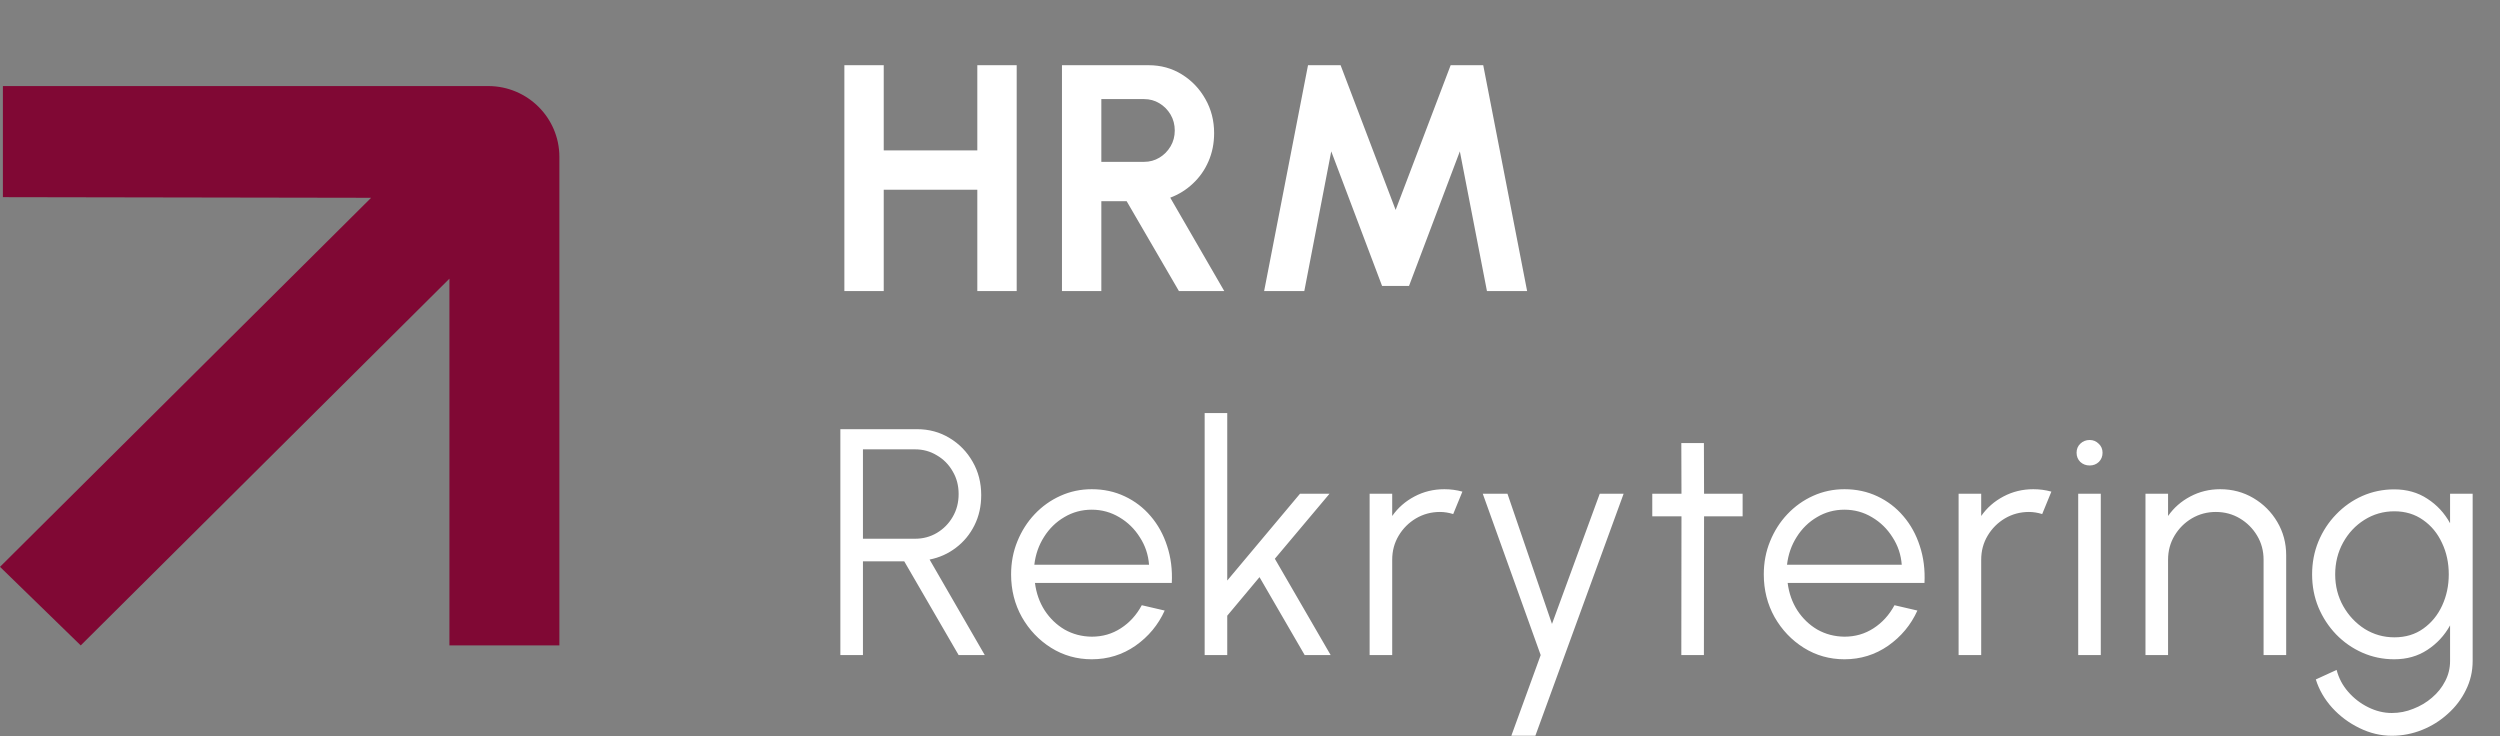
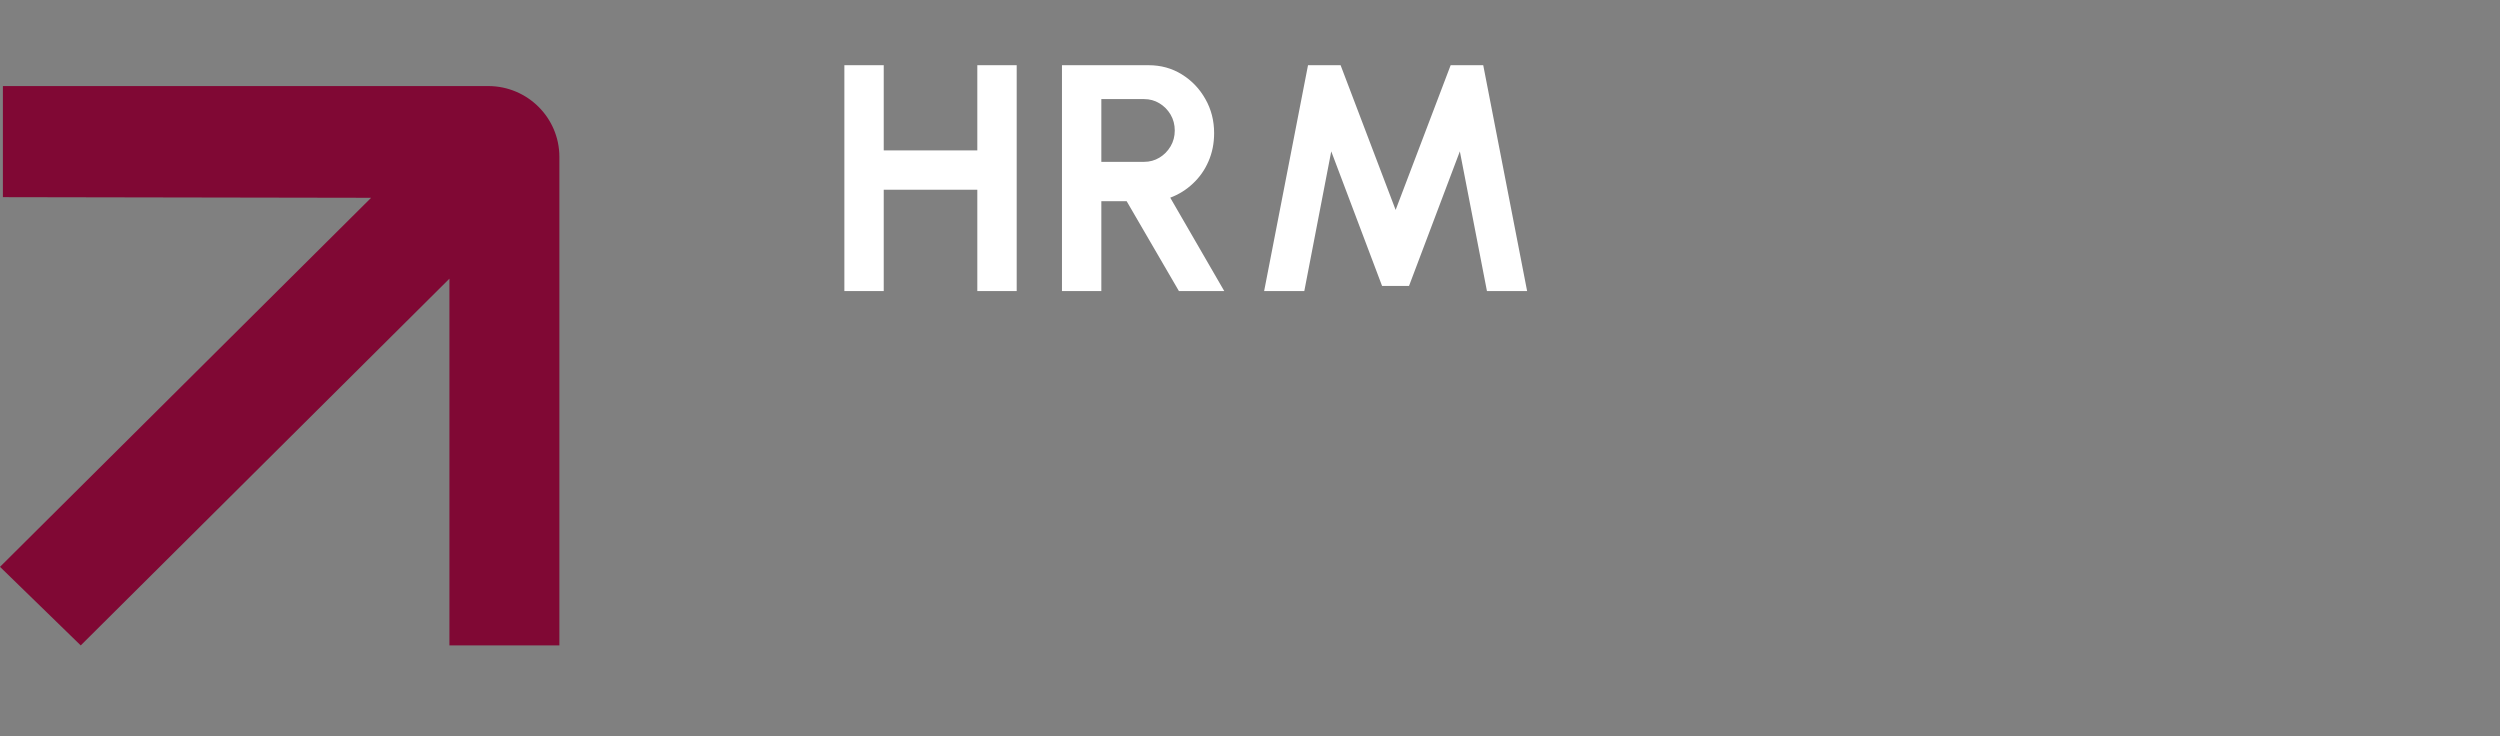
<svg xmlns="http://www.w3.org/2000/svg" width="146" height="43" viewBox="0 0 146 43" fill="none">
  <rect x="0" y="0" width="146" height="43" fill="#808080" stroke="none" />
  <path d="M57.075 3.808H59.375V17H57.075V11.082H51.61V17H49.311V3.808H51.61V8.783H57.075V3.808ZM62.019 17V3.808H67.079C67.795 3.808 68.442 3.987 69.02 4.345C69.598 4.703 70.057 5.183 70.396 5.787C70.735 6.383 70.905 7.046 70.905 7.775C70.905 8.372 70.795 8.921 70.575 9.424C70.361 9.92 70.06 10.35 69.67 10.715C69.287 11.079 68.844 11.356 68.342 11.544L71.498 17H68.85L65.797 11.751H64.318V17H62.019ZM64.318 9.452H66.815C67.142 9.452 67.44 9.37 67.71 9.207C67.981 9.044 68.197 8.824 68.361 8.547C68.524 8.271 68.606 7.963 68.606 7.624C68.606 7.279 68.524 6.968 68.361 6.691C68.197 6.415 67.981 6.195 67.71 6.032C67.44 5.868 67.142 5.787 66.815 5.787H64.318V9.452ZM73.825 17L76.388 3.808H78.291L81.505 12.26L84.718 3.808H86.621L89.184 17H86.838L85.255 8.84L82.287 16.698H80.713L77.745 8.84L76.171 17H73.825Z" fill="white" />
-   <path d="M49.077 38.257V25.064H53.553C54.256 25.064 54.891 25.237 55.456 25.582C56.022 25.922 56.471 26.383 56.804 26.968C57.137 27.546 57.303 28.196 57.303 28.918C57.303 29.565 57.171 30.153 56.907 30.68C56.644 31.208 56.282 31.645 55.824 31.99C55.371 32.336 54.859 32.565 54.288 32.678L57.511 38.257H55.984L52.808 32.782H50.396V38.257H49.077ZM50.396 31.462H53.44C53.905 31.462 54.329 31.349 54.712 31.123C55.101 30.891 55.409 30.58 55.635 30.19C55.868 29.794 55.984 29.349 55.984 28.852C55.984 28.356 55.868 27.913 55.635 27.524C55.409 27.128 55.101 26.817 54.712 26.591C54.329 26.358 53.905 26.242 53.44 26.242H50.396V31.462ZM63.759 38.502C62.892 38.502 62.101 38.279 61.385 37.832C60.675 37.386 60.106 36.79 59.679 36.042C59.258 35.288 59.048 34.456 59.048 33.545C59.048 32.854 59.17 32.21 59.415 31.613C59.66 31.01 59.996 30.482 60.423 30.03C60.857 29.572 61.359 29.213 61.931 28.956C62.503 28.698 63.112 28.57 63.759 28.57C64.457 28.57 65.097 28.708 65.681 28.984C66.272 29.261 66.778 29.647 67.199 30.143C67.626 30.64 67.946 31.221 68.16 31.887C68.38 32.552 68.471 33.272 68.433 34.044H60.442C60.518 34.641 60.706 35.175 61.008 35.646C61.316 36.117 61.705 36.491 62.176 36.768C62.654 37.038 63.181 37.176 63.759 37.182C64.387 37.182 64.953 37.019 65.455 36.692C65.964 36.366 66.373 35.916 66.68 35.345L68.018 35.656C67.641 36.491 67.073 37.176 66.313 37.71C65.553 38.238 64.701 38.502 63.759 38.502ZM60.405 32.98H67.104C67.06 32.395 66.881 31.861 66.567 31.378C66.26 30.888 65.861 30.498 65.371 30.209C64.88 29.914 64.343 29.766 63.759 29.766C63.175 29.766 62.641 29.911 62.157 30.2C61.674 30.482 61.278 30.869 60.97 31.359C60.662 31.843 60.474 32.383 60.405 32.98ZM77.711 38.257H76.194L73.555 33.705L71.671 35.957V38.257H70.352V24.122H71.671V33.903L75.921 28.833H77.645L74.451 32.631L77.711 38.257ZM79.986 38.257V28.833H81.305V30.134C81.638 29.656 82.072 29.276 82.606 28.994C83.14 28.711 83.721 28.57 84.349 28.57C84.713 28.57 85.065 28.617 85.404 28.711L84.867 30.021C84.603 29.939 84.346 29.898 84.094 29.898C83.586 29.898 83.118 30.024 82.691 30.275C82.27 30.526 81.933 30.863 81.682 31.283C81.431 31.704 81.305 32.172 81.305 32.687V38.257H79.986ZM93.425 28.833H94.82L89.665 42.968H88.261L89.976 38.257L86.593 28.833H88.035L90.636 36.438L93.425 28.833ZM101.769 30.153H99.517L99.508 38.257H98.189L98.198 30.153H96.493V28.833H98.198L98.189 25.875H99.508L99.517 28.833H101.769V30.153ZM107.716 38.502C106.849 38.502 106.058 38.279 105.342 37.832C104.632 37.386 104.063 36.79 103.636 36.042C103.215 35.288 103.005 34.456 103.005 33.545C103.005 32.854 103.127 32.21 103.372 31.613C103.617 31.01 103.953 30.482 104.381 30.03C104.814 29.572 105.317 29.213 105.888 28.956C106.46 28.698 107.069 28.57 107.716 28.57C108.414 28.57 109.054 28.708 109.639 28.984C110.229 29.261 110.735 29.647 111.156 30.143C111.583 30.64 111.903 31.221 112.117 31.887C112.337 32.552 112.428 33.272 112.39 34.044H104.399C104.475 34.641 104.663 35.175 104.965 35.646C105.273 36.117 105.662 36.491 106.133 36.768C106.611 37.038 107.138 37.176 107.716 37.182C108.345 37.182 108.91 37.019 109.413 36.692C109.921 36.366 110.33 35.916 110.638 35.345L111.976 35.656C111.599 36.491 111.03 37.176 110.27 37.71C109.51 38.238 108.659 38.502 107.716 38.502ZM104.362 32.98H111.062C111.018 32.395 110.839 31.861 110.524 31.378C110.217 30.888 109.818 30.498 109.328 30.209C108.838 29.914 108.301 29.766 107.716 29.766C107.132 29.766 106.598 29.911 106.114 30.2C105.631 30.482 105.235 30.869 104.927 31.359C104.619 31.843 104.431 32.383 104.362 32.98ZM114.382 38.257V28.833H115.702V30.134C116.035 29.656 116.468 29.276 117.002 28.994C117.536 28.711 118.117 28.57 118.745 28.57C119.11 28.57 119.462 28.617 119.801 28.711L119.264 30.021C119 29.939 118.742 29.898 118.491 29.898C117.982 29.898 117.514 30.024 117.087 30.275C116.666 30.526 116.33 30.863 116.079 31.283C115.827 31.704 115.702 32.172 115.702 32.687V38.257H114.382ZM121.367 28.833H122.686V38.257H121.367V28.833ZM122.036 27.184C121.822 27.184 121.64 27.115 121.489 26.977C121.345 26.833 121.272 26.654 121.272 26.44C121.272 26.226 121.345 26.05 121.489 25.912C121.64 25.768 121.822 25.695 122.036 25.695C122.243 25.695 122.419 25.768 122.563 25.912C122.714 26.05 122.789 26.226 122.789 26.44C122.789 26.654 122.717 26.833 122.573 26.977C122.428 27.115 122.249 27.184 122.036 27.184ZM133.513 32.424V38.257H132.193V32.687C132.193 32.172 132.068 31.704 131.816 31.283C131.565 30.863 131.229 30.526 130.808 30.275C130.387 30.024 129.919 29.898 129.404 29.898C128.895 29.898 128.427 30.024 128 30.275C127.579 30.526 127.243 30.863 126.992 31.283C126.74 31.704 126.615 32.172 126.615 32.687V38.257H125.296V28.833H126.615V30.134C126.948 29.656 127.381 29.276 127.915 28.994C128.449 28.711 129.03 28.57 129.658 28.57C130.368 28.57 131.015 28.742 131.6 29.088C132.184 29.433 132.649 29.898 132.994 30.482C133.34 31.067 133.513 31.714 133.513 32.424ZM143.084 28.833H144.403V38.605C144.403 39.208 144.271 39.774 144.007 40.301C143.75 40.829 143.398 41.291 142.952 41.687C142.512 42.089 142.01 42.403 141.444 42.629C140.879 42.855 140.291 42.968 139.682 42.968C139.029 42.968 138.397 42.817 137.788 42.516C137.179 42.22 136.648 41.825 136.196 41.328C135.75 40.832 135.432 40.282 135.244 39.679L136.459 39.123C136.579 39.594 136.802 40.019 137.128 40.395C137.461 40.779 137.851 41.08 138.297 41.3C138.749 41.526 139.211 41.639 139.682 41.639C140.116 41.639 140.533 41.558 140.935 41.394C141.344 41.237 141.708 41.021 142.028 40.744C142.355 40.468 142.613 40.144 142.801 39.774C142.99 39.409 143.084 39.02 143.084 38.605V36.523C142.757 37.113 142.314 37.591 141.755 37.955C141.202 38.319 140.558 38.502 139.823 38.502C139.164 38.502 138.542 38.373 137.958 38.115C137.38 37.858 136.871 37.503 136.431 37.05C135.991 36.592 135.646 36.064 135.395 35.467C135.15 34.87 135.027 34.23 135.027 33.545C135.027 32.86 135.15 32.219 135.395 31.623C135.646 31.02 135.991 30.492 136.431 30.04C136.871 29.581 137.38 29.223 137.958 28.965C138.542 28.708 139.164 28.579 139.823 28.579C140.558 28.579 141.202 28.761 141.755 29.125C142.314 29.484 142.757 29.961 143.084 30.558V28.833ZM139.833 37.22C140.486 37.22 141.048 37.05 141.52 36.711C141.997 36.372 142.365 35.923 142.622 35.364C142.88 34.804 143.008 34.198 143.008 33.545C143.008 32.873 142.877 32.26 142.613 31.707C142.355 31.148 141.988 30.702 141.51 30.369C141.033 30.03 140.474 29.86 139.833 29.86C139.192 29.86 138.608 30.027 138.08 30.36C137.559 30.687 137.144 31.13 136.836 31.689C136.529 32.248 136.375 32.867 136.375 33.545C136.375 34.223 136.532 34.842 136.846 35.401C137.16 35.954 137.578 36.397 138.099 36.73C138.627 37.057 139.205 37.22 139.833 37.22Z" fill="white" />
  <path d="M21.673 11.551L0 33.104L4.715 37.692L26.246 16.275V37.692H32.668V9.164C32.668 6.879 30.807 5.026 28.512 5.026H0.169V11.514L21.673 11.551Z" fill="#800834" />
</svg>